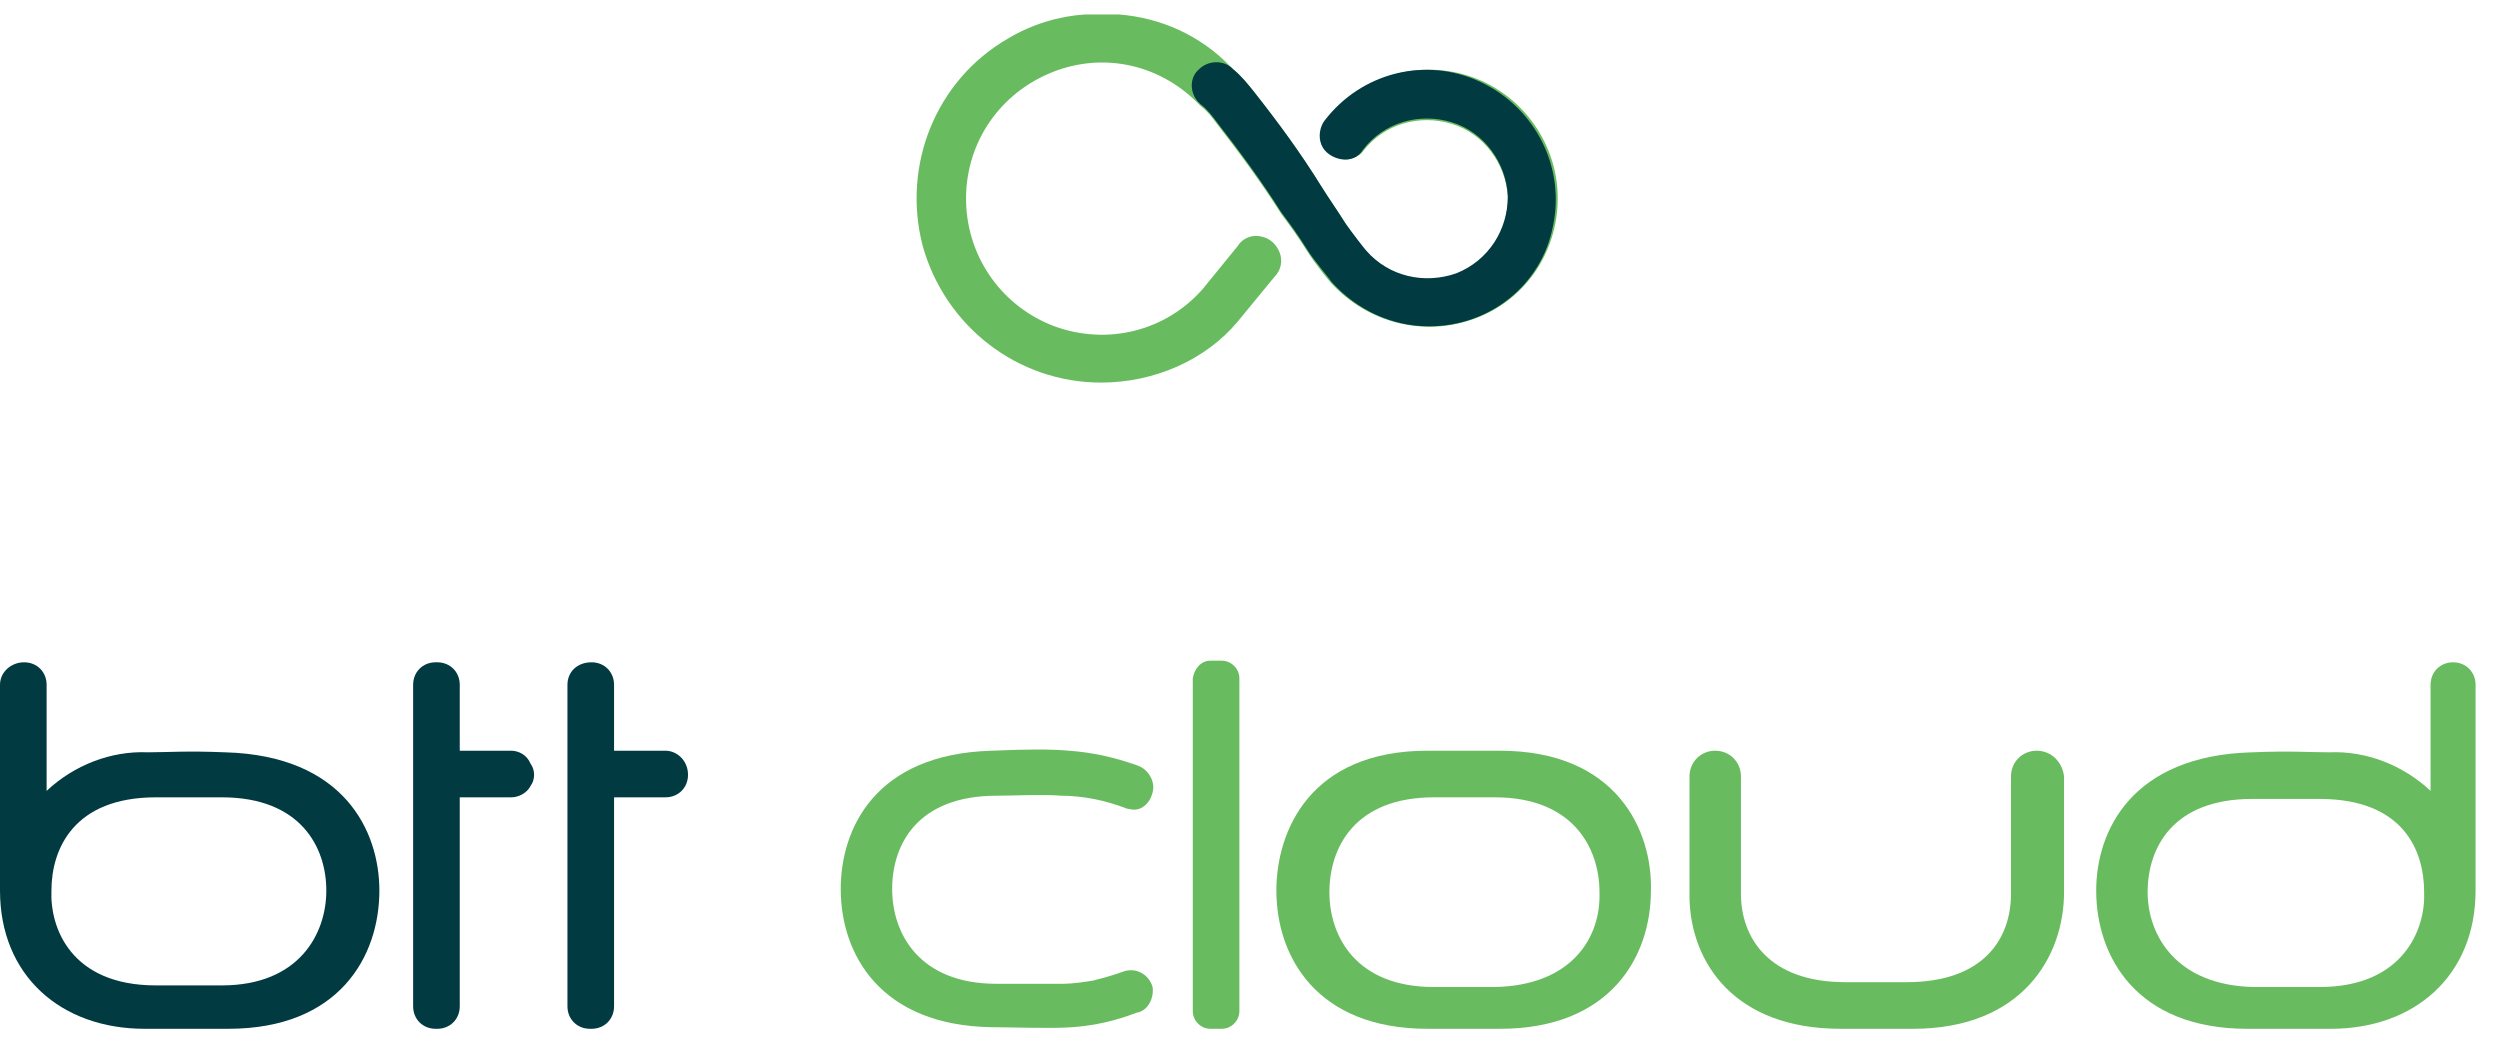
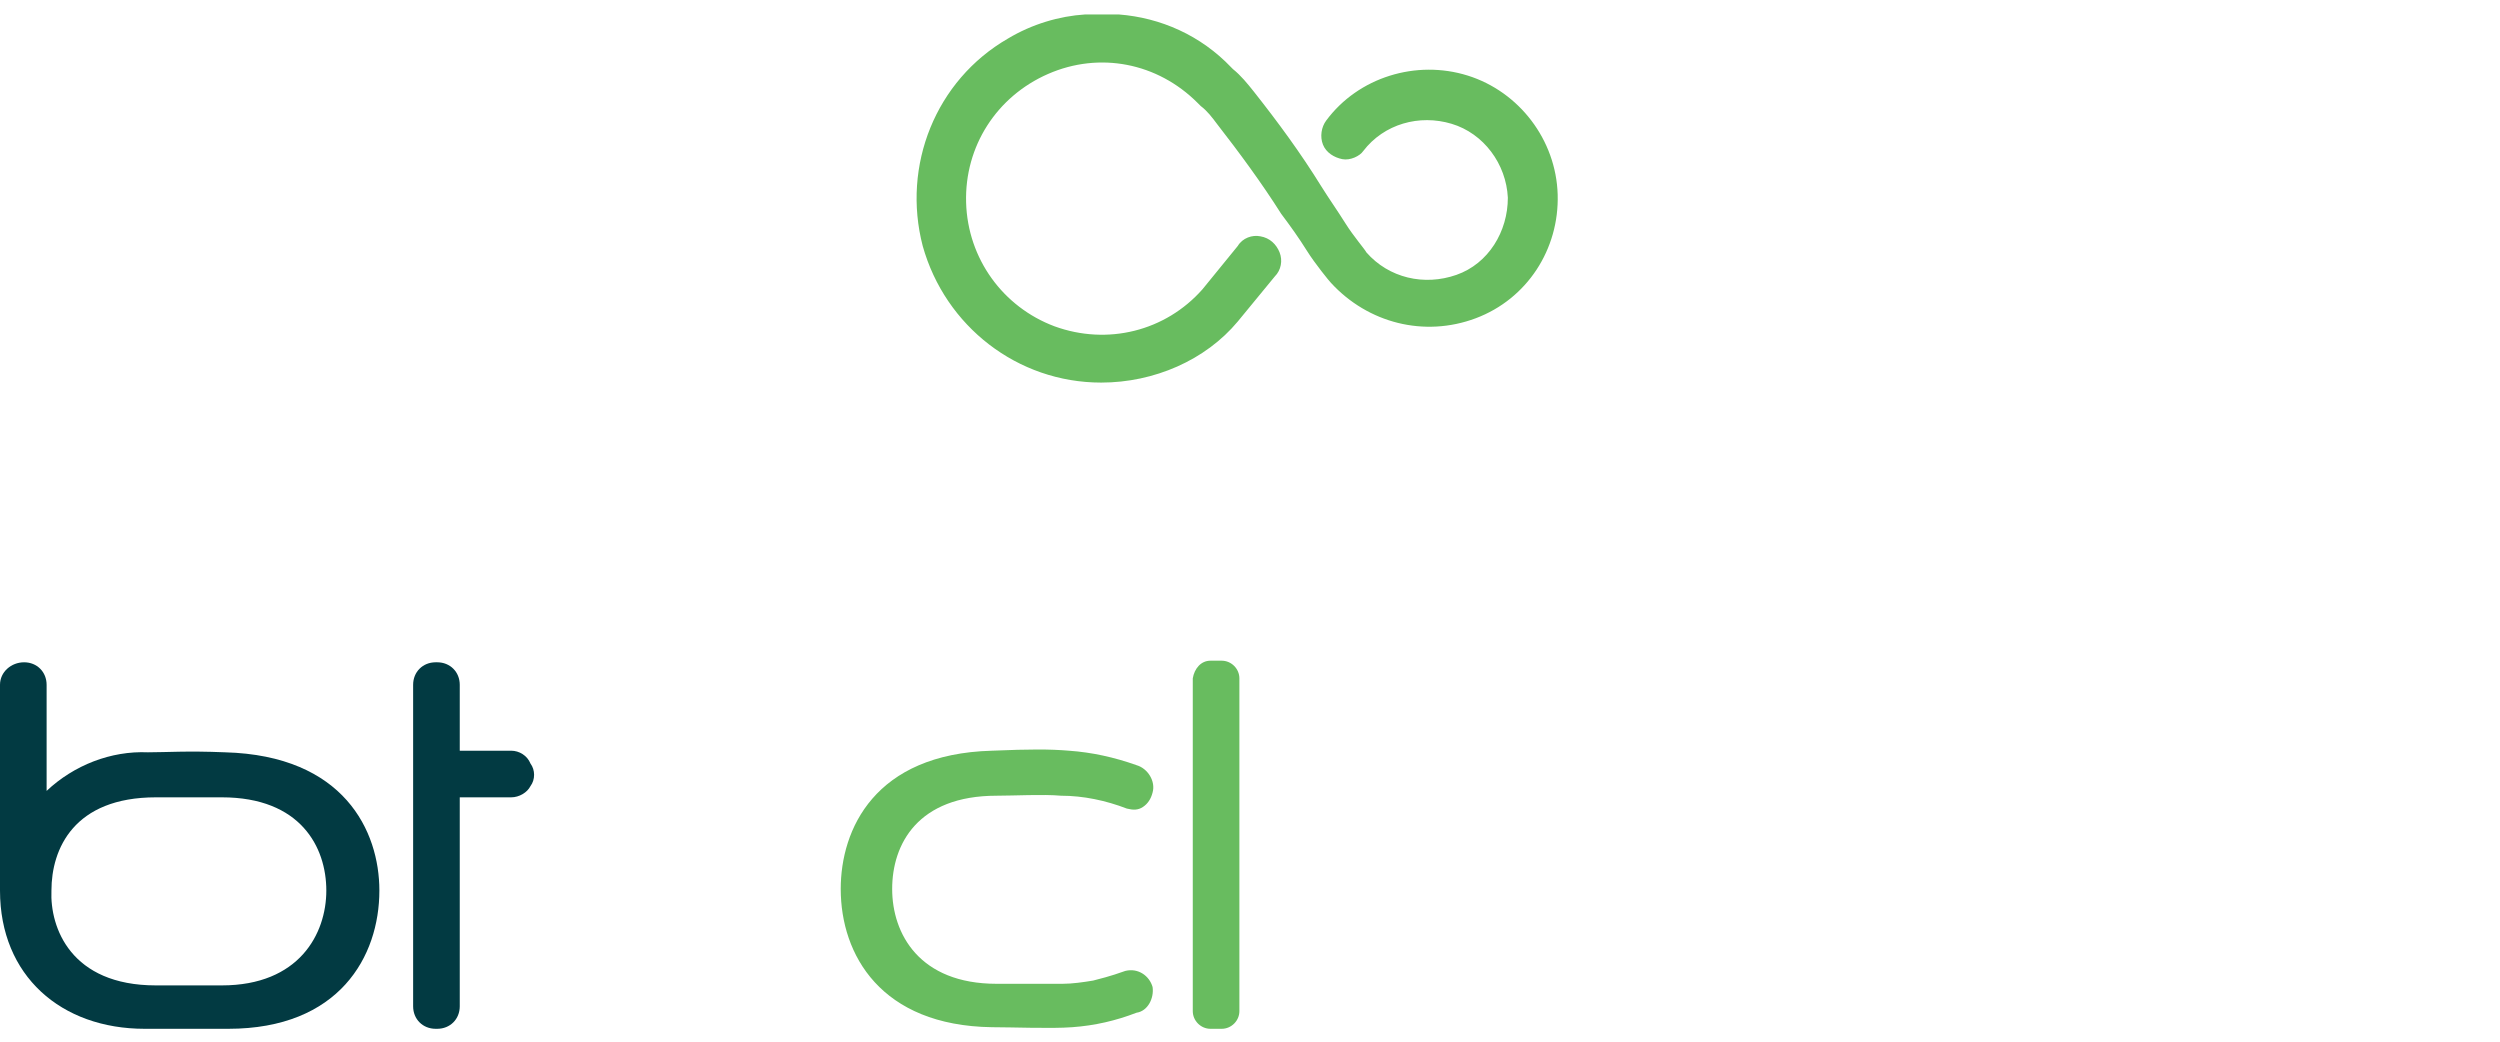
<svg xmlns="http://www.w3.org/2000/svg" width="144" height="60" viewBox="0 0 144 60" fill="none">
  <path d="M25.185 38.148H25.093C24.352 38.148 23.796 38.704 23.796 39.444V57.963C23.796 58.704 24.352 59.259 25.093 59.259H25.185C25.926 59.259 26.482 58.704 26.482 57.963C26.482 57.963 26.482 51.481 26.482 45.926H29.445C29.907 45.926 30.37 45.648 30.556 45.278C30.833 44.907 30.833 44.352 30.556 43.981C30.37 43.519 29.907 43.241 29.445 43.241H26.482V39.444C26.482 38.704 25.926 38.148 25.185 38.148Z" fill="#023A42" />
-   <path d="M34.074 38.148C33.241 38.148 32.685 38.704 32.685 39.444V57.963C32.685 58.704 33.241 59.259 33.981 59.259H34.074C34.815 59.259 35.37 58.704 35.37 57.963C35.37 57.963 35.37 51.481 35.37 45.926H38.333C39.074 45.926 39.63 45.37 39.63 44.63C39.63 43.796 38.981 43.241 38.333 43.241H35.37V39.444C35.37 38.704 34.815 38.148 34.074 38.148Z" fill="#023A42" />
  <path d="M1.389 38.148C0.648 38.148 0 38.704 0 39.444V51.296C0 56.204 3.519 59.259 8.333 59.259H13.148C19.537 59.259 21.852 55.093 21.852 51.296C21.852 47.87 19.815 43.519 12.963 43.333C10.741 43.241 9.63 43.333 8.519 43.333C6.389 43.241 4.259 44.074 2.685 45.556V39.444C2.685 38.704 2.13 38.148 1.389 38.148ZM2.963 51.296C2.963 48.889 4.259 45.926 8.981 45.926H12.778C17.315 45.926 18.796 48.796 18.796 51.296C18.796 53.796 17.222 56.759 12.778 56.759H8.981C4.074 56.759 2.87 53.426 2.963 51.296Z" fill="#023A42" />
-   <path d="M86.389 59.259C92.778 59.259 95.093 55.093 95.093 51.296C95.185 47.87 93.148 43.241 86.389 43.241H82.222C75.463 43.241 73.519 47.87 73.519 51.296C73.519 55.093 75.833 59.259 82.222 59.259H86.389ZM76.574 51.389C76.574 48.796 78.056 45.926 82.593 45.926H86.111C90.648 45.926 92.13 48.889 92.13 51.389C92.222 53.981 90.556 56.759 86.111 56.852H82.593C78.148 56.852 76.574 53.981 76.574 51.389Z" fill="#68BC5F" />
  <path d="M70.37 59.259C70.926 59.259 71.389 58.796 71.389 58.241V39.074C71.389 38.519 70.926 38.056 70.37 38.056H69.722C69.167 38.056 68.796 38.519 68.704 39.074V58.241C68.704 58.796 69.167 59.259 69.722 59.259H70.37Z" fill="#68BC5F" />
-   <path d="M98.796 43.241C97.963 43.241 97.315 43.889 97.315 44.722V51.759C97.407 55.463 99.907 59.259 106.019 59.259H110.185C116.482 59.259 118.889 55.093 118.889 51.389V44.722C118.796 43.889 118.148 43.241 117.315 43.241C116.482 43.241 115.833 43.889 115.833 44.722V51.481C115.833 54.074 114.259 56.574 109.815 56.574H106.296C101.852 56.574 100.278 53.981 100.278 51.481V44.722C100.278 43.889 99.63 43.241 98.796 43.241Z" fill="#68BC5F" />
-   <path d="M140 39.444V45.556C138.426 44.074 136.296 43.241 134.167 43.333C133.056 43.333 131.944 43.241 129.722 43.333C122.778 43.519 120.741 47.87 120.741 51.296C120.741 55.093 123.056 59.259 129.444 59.259H134.259C139.074 59.259 142.593 56.204 142.593 51.296V39.444C142.593 38.704 142.037 38.148 141.296 38.148C140.556 38.148 140 38.704 140 39.444ZM133.611 56.852H129.815C125.37 56.759 123.704 53.889 123.704 51.389C123.704 48.796 125.185 46.019 129.722 46.019H133.611C138.426 46.019 139.63 48.981 139.63 51.389C139.722 53.519 138.426 56.852 133.611 56.852Z" fill="#68BC5F" />
  <path d="M57.407 45.833C58.426 45.833 60.092 45.741 61.111 45.833C62.407 45.833 63.704 46.111 64.907 46.574C65.278 46.667 65.555 46.667 65.833 46.481C66.111 46.296 66.296 46.019 66.389 45.648C66.574 45 66.111 44.259 65.463 44.074C64.166 43.611 62.87 43.333 61.574 43.241C60.463 43.148 59.352 43.148 57.13 43.241C50.37 43.426 48.426 47.778 48.426 51.204C48.426 55 50.741 59.074 57.13 59.167C58.333 59.167 60.555 59.259 61.759 59.167C63.055 59.074 64.259 58.796 65.463 58.333C66.111 58.241 66.481 57.5 66.389 56.852C66.204 56.204 65.555 55.741 64.815 55.926C64.537 56.019 64.074 56.204 62.963 56.481C62.407 56.574 61.759 56.667 61.204 56.667C60.185 56.667 58.333 56.667 57.407 56.667C52.963 56.667 51.389 53.796 51.389 51.204C51.389 48.611 52.87 45.833 57.407 45.833Z" fill="#68BC5F" />
  <path d="M53.148 14.167C54.444 18.796 58.611 22.037 63.426 22.037C66.481 22.037 69.444 20.741 71.296 18.518L73.426 15.926C73.796 15.556 73.889 15 73.704 14.537C73.518 14.074 73.148 13.704 72.593 13.611C72.13 13.518 71.574 13.704 71.296 14.167L69.259 16.667C67.13 19.074 63.796 19.907 60.741 18.796C57.778 17.685 55.741 14.907 55.648 11.667C55.556 8.426 57.407 5.556 60.37 4.259C63.333 2.963 66.667 3.611 68.981 5.926L69.167 6.111C69.537 6.389 69.815 6.759 70.093 7.13C71.389 8.796 72.685 10.556 73.796 12.315C74.352 13.056 74.815 13.704 75.278 14.444C75.741 15.185 76.574 16.204 76.667 16.296C78.796 18.611 82.037 19.444 85 18.333C87.963 17.222 89.815 14.352 89.722 11.204C89.63 8.056 87.5 5.278 84.537 4.352C81.574 3.426 78.241 4.444 76.389 6.944C76.111 7.315 76.019 7.87 76.204 8.333C76.389 8.796 76.852 9.074 77.315 9.167C77.778 9.259 78.333 8.981 78.519 8.704C79.722 7.13 81.759 6.574 83.611 7.13C85.463 7.685 86.759 9.444 86.852 11.389C86.852 13.333 85.741 15.185 83.889 15.833C82.037 16.482 80 16.018 78.704 14.537C78.611 14.352 77.963 13.611 77.5 12.87C77.037 12.13 76.574 11.482 76.111 10.741C74.907 8.796 73.611 7.037 72.222 5.278C71.852 4.815 71.481 4.352 71.018 3.981L70.926 3.889C69.167 2.037 66.852 1.019 64.444 0.833H62.5C61.019 0.926 59.444 1.389 58.056 2.222C53.889 4.63 51.944 9.537 53.148 14.167Z" fill="#68BC5F" />
-   <path d="M85.278 4.722C82.13 3.241 78.426 4.167 76.296 6.944C76.019 7.315 75.926 7.87 76.111 8.333C76.296 8.796 76.759 9.074 77.222 9.167C77.778 9.259 78.241 9.074 78.519 8.611C79.722 7.037 81.759 6.481 83.611 7.037C85.463 7.593 86.759 9.352 86.852 11.296C86.852 13.241 85.741 15 83.889 15.741C82.037 16.389 80 15.926 78.704 14.444C78.611 14.352 77.963 13.518 77.5 12.87C77.037 12.13 76.574 11.482 76.111 10.741C74.907 8.796 73.611 7.037 72.222 5.278C71.852 4.815 71.481 4.352 71.019 3.981L70.926 3.889C70.37 3.426 69.537 3.519 69.074 3.981C68.519 4.444 68.519 5.278 68.981 5.833L69.167 6.019C69.537 6.296 69.815 6.667 70.093 7.037C71.389 8.704 72.685 10.463 73.796 12.222C74.352 12.963 74.815 13.611 75.278 14.352C75.741 15.093 76.574 16.018 76.667 16.204C78.148 17.87 80.185 18.796 82.315 18.796C85.833 18.796 88.796 16.389 89.444 13.056C90.185 9.63 88.426 6.204 85.278 4.722Z" fill="#023A42" />
</svg>